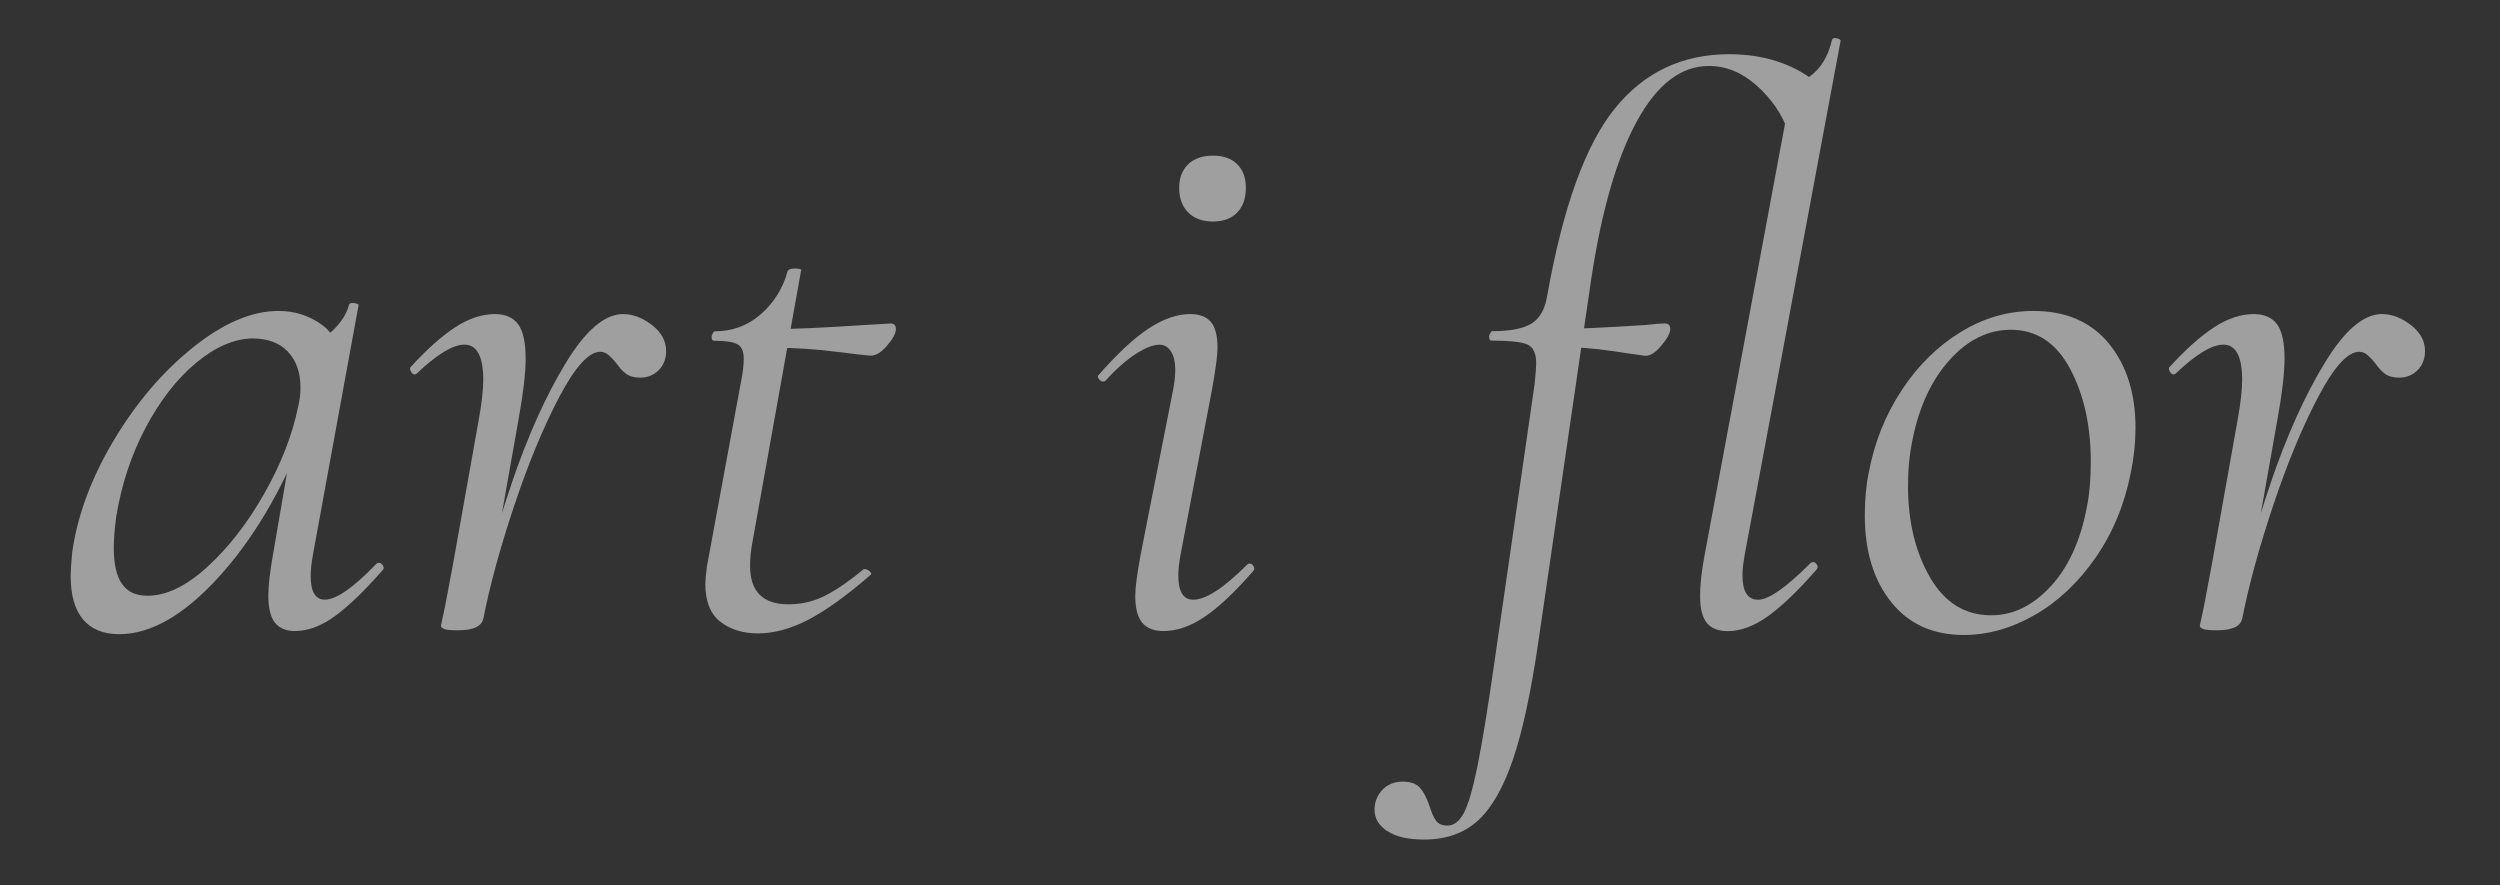
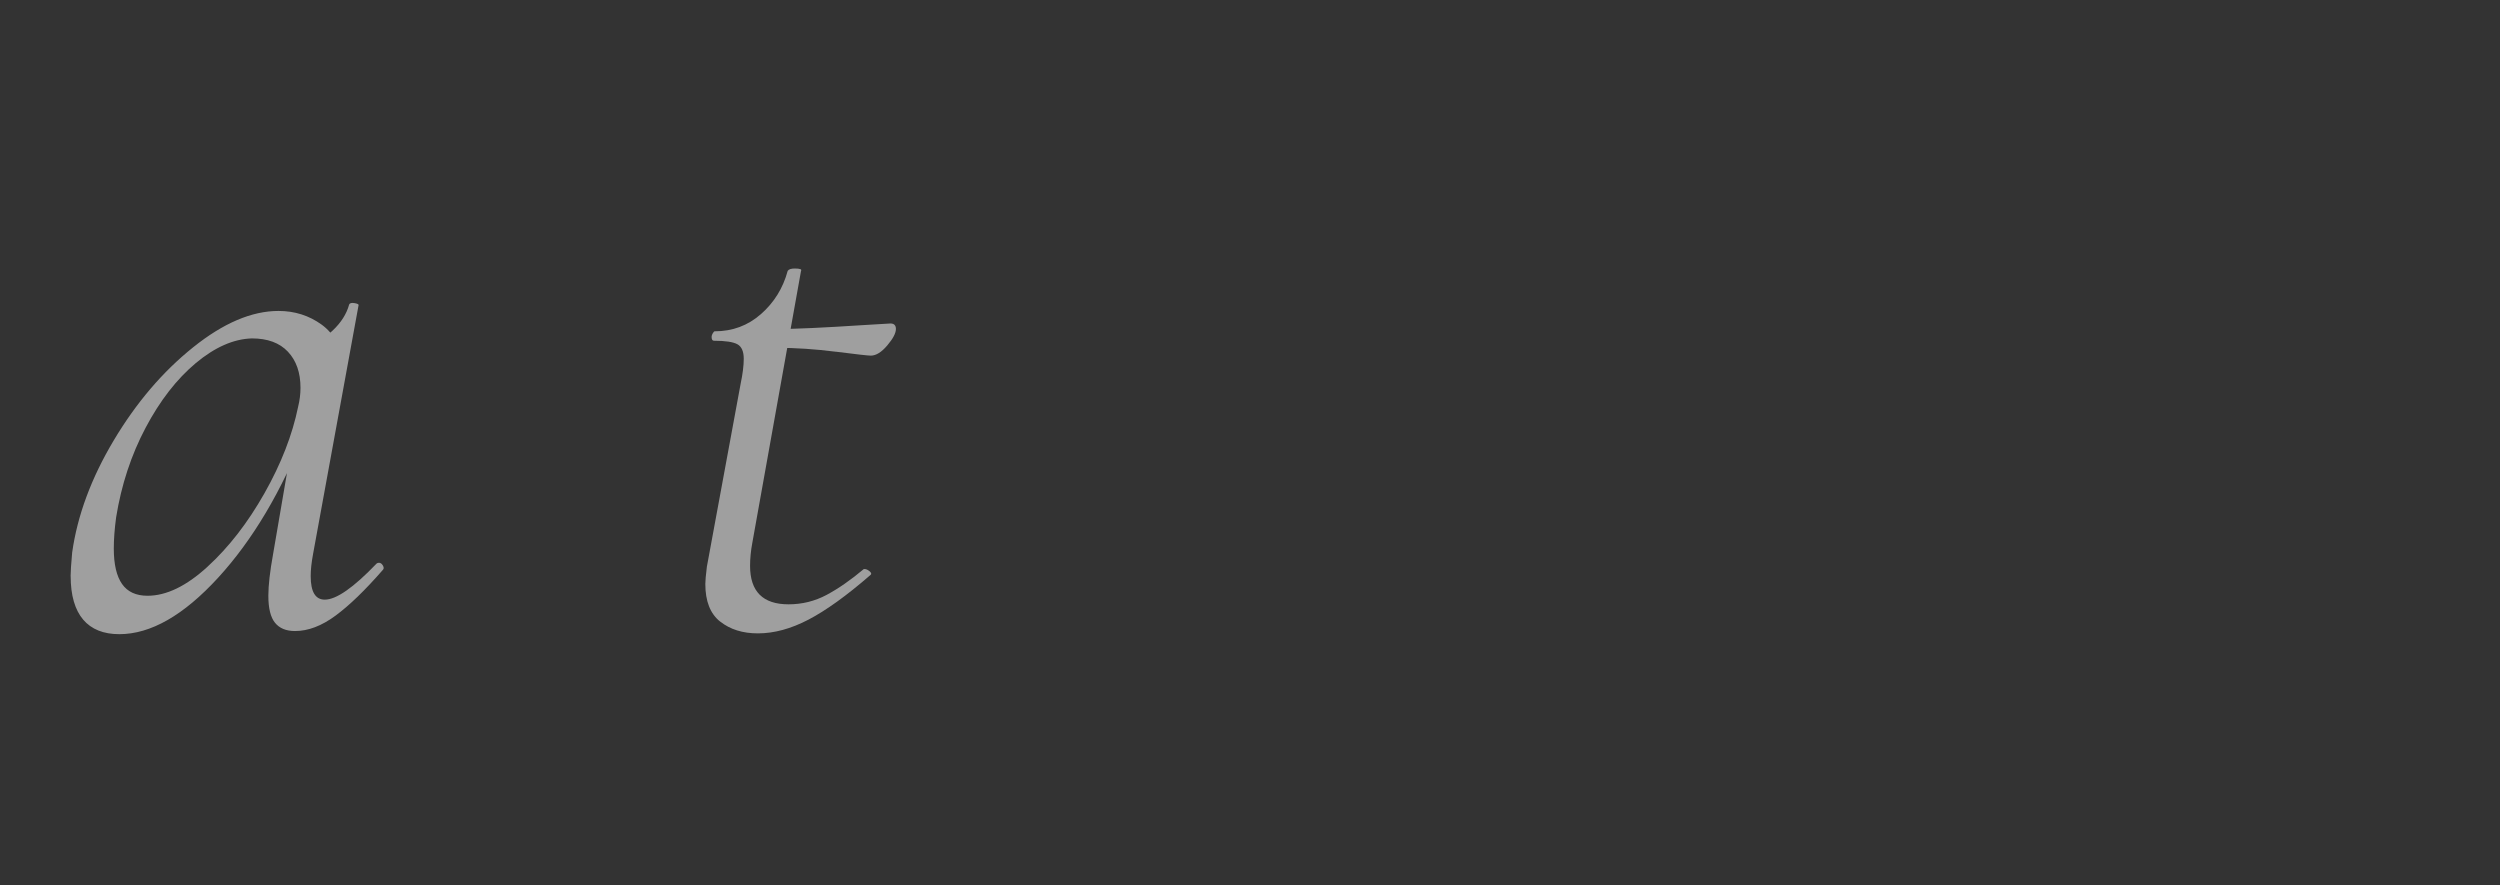
<svg xmlns="http://www.w3.org/2000/svg" id="Disseny" viewBox="0 0 598.02 211.76">
  <rect x="0" y="0" width="598.02" height="211.76" fill="#333333" stroke="none" />
  <defs>
    <style>      .cls-1 {        fill: #fff;      }      .cls-2 {        opacity: .53;      }    </style>
  </defs>
  <g class="cls-2">
    <path class="cls-1" d="m16.89,137.81c0-1,.12-2.88.37-5.63,1.25-8.88,4.57-17.83,9.95-26.84s11.7-16.42,18.96-22.24c7.25-5.82,14.07-8.72,20.45-8.72,3.88,0,7.32,1.1,10.33,3.28,3,2.19,4.69,5.41,5.06,9.67l-8.06-5.07c1.75-.25,3.63-1.31,5.62-3.19,2-1.88,3.32-3.94,3.94-6.19.13-.37.56-.5,1.31-.37.75.13,1.06.31.94.56l-10.88,59.49c-.37,2-.56,3.75-.56,5.25,0,3.75,1.12,5.63,3.37,5.63,2.76,0,6.88-2.88,12.39-8.63.13-.12.32-.19.57-.19.37,0,.68.22.94.66.25.44.25.78,0,1.03-4.25,4.88-8.04,8.54-11.36,10.98-3.31,2.44-6.53,3.66-9.66,3.66-2.13,0-3.72-.66-4.78-1.97-1.07-1.31-1.6-3.47-1.6-6.47,0-2.5.38-5.82,1.13-9.95l4.5-26.27,3.19-3.19c-5.63,14.39-12.58,26.08-20.83,35.09-8.26,9.01-16.14,13.51-23.65,13.51s-11.63-4.63-11.63-13.89Zm32.75-2.25c5.07-4.63,9.6-10.47,13.61-17.55,4-7.07,6.69-13.98,8.07-20.74.37-1.5.56-3,.56-4.5,0-3.63-1-6.5-3-8.63-2-2.13-4.88-3.19-8.63-3.19-4.38.13-8.85,2.1-13.42,5.91-4.56,3.82-8.57,8.98-12.01,15.48-3.44,6.51-5.79,13.64-7.04,21.4-.37,2.75-.56,5.25-.56,7.5,0,3.75.66,6.57,1.97,8.45s3.34,2.82,6.1,2.82c4.51,0,9.29-2.31,14.36-6.95Z" />
-     <path class="cls-1" d="m106.32,150.48c-.56-.19-.85-.47-.85-.84l.94-4.32,1.88-9.95,6.19-34.72c.75-4.13,1.12-7.38,1.12-9.76,0-5.63-1.5-8.45-4.51-8.45-2.75,0-6.57,2.32-11.44,6.95l-.38.19c-.37,0-.69-.21-.94-.66-.25-.44-.32-.78-.19-1.03,3.88-4.25,7.44-7.44,10.7-9.57,3.25-2.13,6.44-3.19,9.57-3.19,2.5,0,4.35.82,5.54,2.44,1.19,1.63,1.79,4.38,1.79,8.26,0,3.38-.56,8.19-1.69,14.45l-8.44,47.67c-.37,1.88-2.38,2.82-6,2.82-1.63,0-2.72-.09-3.29-.28Zm16.05-34.81c3.87-11.38,8.19-20.99,12.95-28.81,4.75-7.82,9.32-11.73,13.7-11.73,2.38,0,4.69.88,6.95,2.63,2.25,1.75,3.37,3.82,3.37,6.19,0,1.88-.59,3.41-1.78,4.6-1.19,1.19-2.66,1.78-4.41,1.78-1.38,0-2.47-.28-3.28-.84-.82-.57-1.66-1.47-2.53-2.72-.51-.62-1.07-1.22-1.69-1.78s-1.31-.84-2.06-.84c-2.76,0-6.04,3.63-9.85,10.89-3.82,7.26-7.41,15.95-10.79,26.08-3.37,10.13-5.81,19.08-7.32,26.84l-1.88-.19c1.88-10.01,4.75-20.71,8.63-32.09Z" />
    <path class="cls-1" d="m172.28,148.7c-2.38-1.88-3.56-4.88-3.56-9.01,0-.75.12-2.13.37-4.13l8.07-43.73c.5-2.38.75-4.38.75-6,0-1.75-.5-2.91-1.5-3.47-1-.56-2.88-.85-5.63-.85-.37,0-.56-.31-.56-.94,0-.25.09-.53.28-.85.19-.31.34-.47.47-.47,4.25,0,7.94-1.37,11.07-4.13,3.13-2.75,5.26-6.19,6.38-10.32.25-.38.81-.57,1.69-.57,1.25,0,1.75.19,1.5.57l-11.63,64.93c-.38,2-.56,3.88-.56,5.63,0,6.13,3.06,9.2,9.2,9.2,3.25,0,6.28-.75,9.1-2.25,2.81-1.5,5.78-3.56,8.91-6.19h.19c.38,0,.78.19,1.22.56s.47.69.09.94c-5.63,4.88-10.54,8.41-14.73,10.6-4.2,2.19-8.23,3.29-12.11,3.29-3.63,0-6.63-.94-9.01-2.82Zm27.68-64.56c-4.94-.63-9.66-.94-14.17-.94l.38-4.5c4,0,10.82-.31,20.45-.94l6.38-.38c.87,0,1.31.44,1.31,1.31,0,1-.69,2.32-2.07,3.94-1.38,1.63-2.69,2.44-3.94,2.44-.63,0-3.41-.31-8.35-.94Z" />
-     <path class="cls-1" d="m273.25,148.98c-1.12-1.31-1.69-3.47-1.69-6.47,0-1.88.44-5.19,1.31-9.95l7.69-39.03c.38-1.88.57-3.57.57-5.07,0-1.88-.35-3.35-1.04-4.41-.69-1.06-1.59-1.6-2.72-1.6-1.5,0-3.41.75-5.73,2.25-2.32,1.5-4.73,3.63-7.22,6.38-.13.13-.32.19-.56.19-.38,0-.73-.22-1.04-.66-.31-.44-.28-.78.09-1.03,4.38-5,8.32-8.66,11.82-10.98,3.5-2.31,6.82-3.47,9.95-3.47,2.25,0,3.91.63,4.97,1.88,1.06,1.25,1.59,3.32,1.59,6.19,0,1.75-.44,5.07-1.31,9.95l-7.51,39.41c-.37,2-.56,3.69-.56,5.07,0,3.88,1.19,5.82,3.57,5.82,3,0,7.25-2.75,12.76-8.26.25-.25.5-.38.75-.38.37,0,.68.22.94.66s.19.84-.19,1.22c-4.25,4.88-8.06,8.48-11.44,10.79-3.38,2.31-6.69,3.47-9.95,3.47-2.25,0-3.94-.66-5.07-1.97Zm10.98-98.15c-1.44-1.44-2.16-3.41-2.16-5.91,0-2.38.72-4.25,2.16-5.63,1.43-1.37,3.41-2.06,5.91-2.06s4.44.69,5.82,2.06c1.37,1.38,2.06,3.25,2.06,5.63,0,2.51-.69,4.47-2.06,5.91-1.38,1.44-3.32,2.16-5.82,2.16s-4.47-.72-5.91-2.16Z" />
-     <path class="cls-1" d="m331.8,198.8c-2-1.38-3-3.07-3-5.07,0-1.88.63-3.47,1.88-4.79,1.25-1.31,2.88-1.97,4.88-1.97,1.88,0,3.25.5,4.13,1.5.88,1,1.62,2.44,2.25,4.32.51,1.62,1.04,2.82,1.6,3.56.56.75,1.47,1.13,2.72,1.13,1.5,0,2.79-.97,3.85-2.91,1.06-1.94,2.16-5.66,3.29-11.17,1.12-5.5,2.5-13.95,4.13-25.34l9.57-66.25c.25-2.5.37-4.13.37-4.88,0-2.38-.69-3.88-2.07-4.51-1.38-.62-4.25-.94-8.63-.94-.37,0-.56-.31-.56-.94,0-.25.09-.53.28-.85.18-.31.34-.47.47-.47,4.38,0,7.53-.63,9.48-1.88,1.93-1.25,3.15-3.44,3.66-6.57,3.75-21.14,9.13-36.06,16.14-44.76,7-8.69,16.13-13.04,27.4-13.04,8.13,0,15.02,2.19,20.65,6.57l-6.57,11.82c-1.5-4.13-4-7.76-7.5-10.89-3.51-3.13-7.32-4.69-11.45-4.69-6.64,0-12.36,4.38-17.17,13.14-4.82,8.76-8.48,21.39-10.98,37.91l-12.58,86.33c-1.75,12.13-3.79,21.61-6.1,28.43-2.32,6.82-5.13,11.73-8.44,14.73-3.32,3.01-7.6,4.51-12.86,4.51-3.87,0-6.81-.69-8.82-2.07Zm53.67-114.85c-4.13-.63-8.39-.94-12.77-.94l.38-4.32c3.63,0,10.45-.31,20.46-.94,2.25-.25,3.81-.38,4.69-.38s1.31.44,1.31,1.31c0,1-.75,2.38-2.25,4.13-1.5,1.75-2.88,2.51-4.13,2.25-1-.12-3.56-.5-7.69-1.12Zm22.8,65.03c-1.07-1.31-1.6-3.47-1.6-6.47,0-2.75.38-6.07,1.13-9.95l21.02-112.79c1.87,0,3.72-.91,5.54-2.72,1.81-1.81,3.1-4.28,3.84-7.41.13-.5.53-.66,1.22-.47.69.19.97.41.85.66l-22.9,122.74c-.37,2-.56,3.69-.56,5.07,0,3.88,1.25,5.82,3.75,5.82s6.63-2.88,12.39-8.63c.25-.25.5-.38.75-.38.37,0,.68.22.94.66.25.44.19.84-.19,1.22-4.38,5.01-8.23,8.7-11.54,11.07-3.32,2.38-6.54,3.57-9.66,3.57-2.26,0-3.91-.66-4.97-1.97Z" />
-     <path class="cls-1" d="m452.37,144c-4.19-5.25-6.29-12.13-6.29-20.64,0-3.88.31-7.32.94-10.32,1.37-7.26,4-13.82,7.88-19.7,3.87-5.88,8.57-10.51,14.07-13.89,5.5-3.38,11.32-5.07,17.46-5.07,7.75,0,13.76,2.6,18.02,7.79,4.25,5.19,6.38,11.92,6.38,20.18,0,3.5-.37,7.07-1.12,10.7-1.5,7.63-4.32,14.42-8.44,20.36-4.13,5.94-8.98,10.51-14.55,13.7-5.57,3.19-11.23,4.78-16.98,4.78-7.38,0-13.17-2.63-17.36-7.88Zm38.19-3.75c4.25-4.63,7.13-10.95,8.63-18.95.63-3.01.94-6.63.94-10.89,0-8.63-1.66-16.05-4.97-22.24-3.32-6.19-8.04-9.29-14.17-9.29-5.38,0-10.23,2.38-14.55,7.13-4.32,4.76-7.29,11.07-8.91,18.95-.75,3.5-1.12,7.26-1.12,11.26,0,8.51,1.75,15.8,5.25,21.86,3.5,6.07,8.38,9.1,14.64,9.1,5.26,0,10.01-2.32,14.26-6.95Z" />
-     <path class="cls-1" d="m527.06,150.48c-.56-.19-.85-.47-.85-.84l.94-4.32,1.88-9.95,6.19-34.72c.75-4.13,1.12-7.38,1.12-9.76,0-5.63-1.5-8.45-4.51-8.45-2.75,0-6.57,2.32-11.44,6.95l-.38.19c-.37,0-.69-.21-.94-.66-.25-.44-.32-.78-.19-1.03,3.88-4.25,7.44-7.44,10.7-9.57,3.25-2.13,6.44-3.19,9.57-3.19,2.5,0,4.35.82,5.54,2.44,1.19,1.63,1.79,4.38,1.79,8.26,0,3.38-.56,8.19-1.69,14.45l-8.44,47.67c-.37,1.88-2.38,2.82-6,2.82-1.63,0-2.72-.09-3.29-.28Zm16.05-34.81c3.87-11.38,8.19-20.99,12.95-28.81,4.75-7.82,9.32-11.73,13.7-11.73,2.38,0,4.69.88,6.95,2.63,2.25,1.75,3.37,3.82,3.37,6.19,0,1.88-.59,3.41-1.78,4.6s-2.66,1.78-4.41,1.78c-1.38,0-2.47-.28-3.28-.84-.82-.57-1.66-1.47-2.53-2.72-.51-.62-1.07-1.22-1.69-1.78s-1.31-.84-2.06-.84c-2.76,0-6.04,3.63-9.85,10.89-3.82,7.26-7.41,15.95-10.79,26.08-3.37,10.13-5.81,19.08-7.32,26.84l-1.88-.19c1.88-10.01,4.75-20.71,8.63-32.09Z" />
  </g>
</svg>